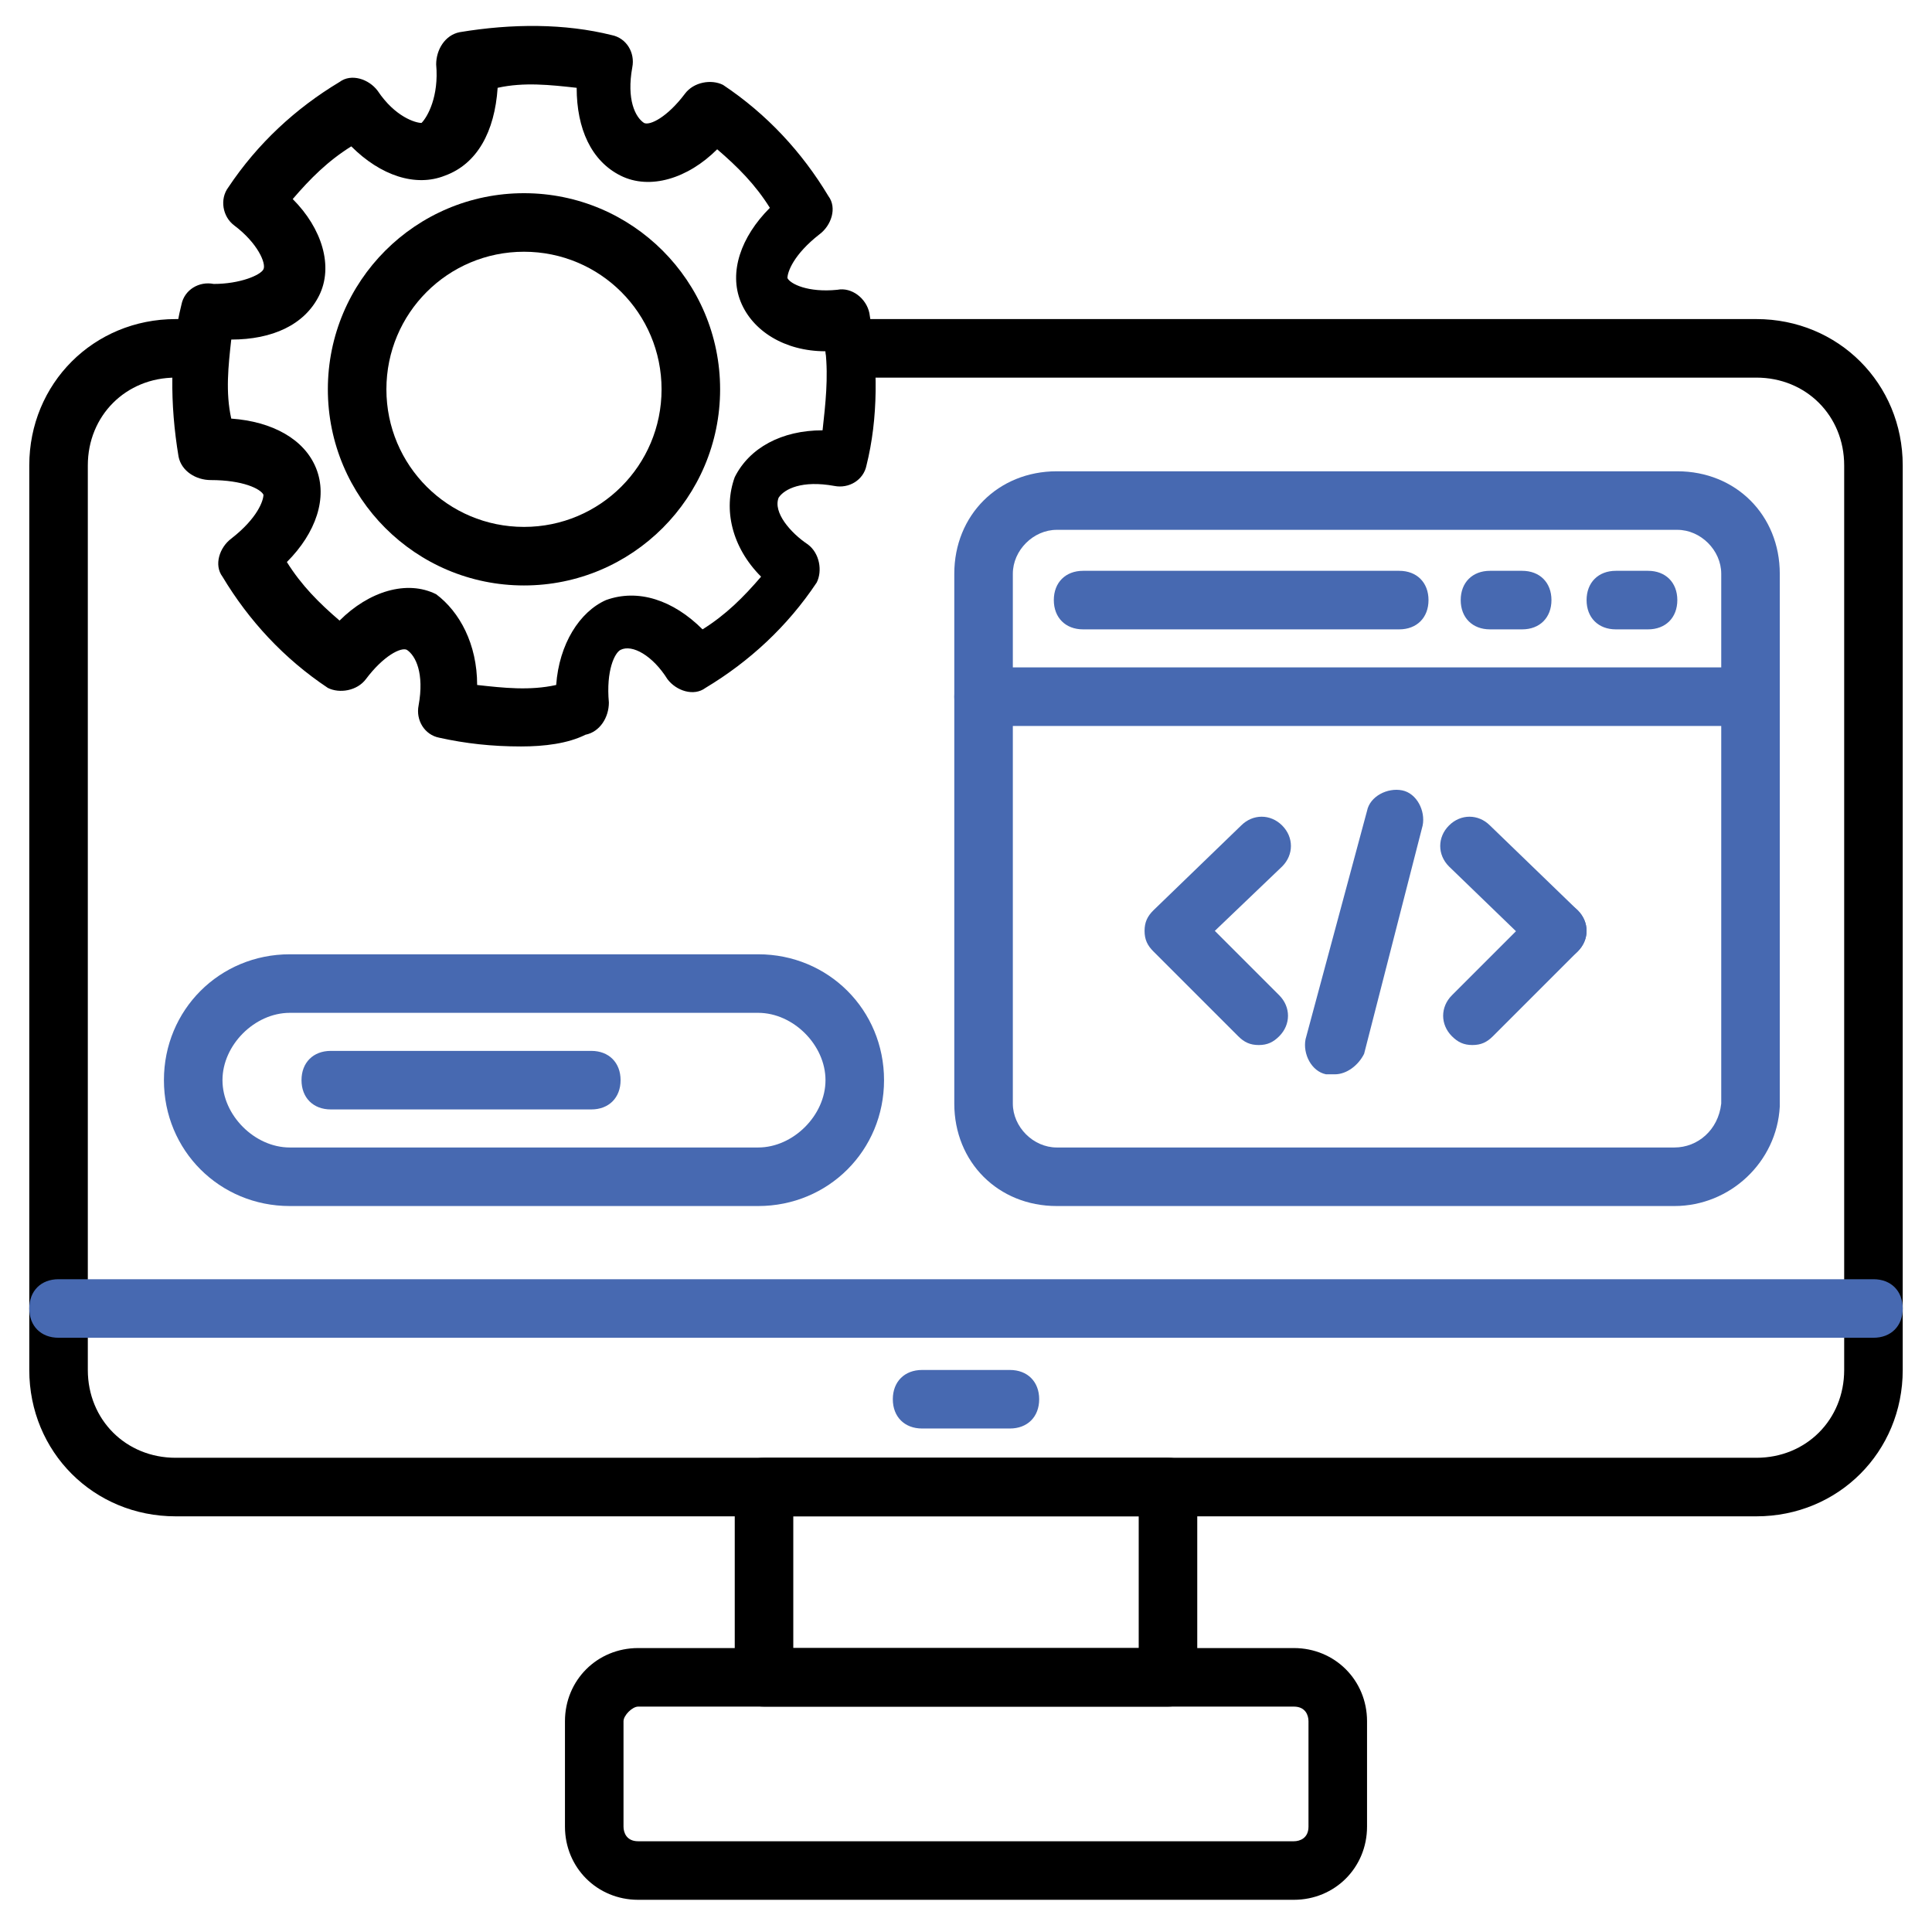
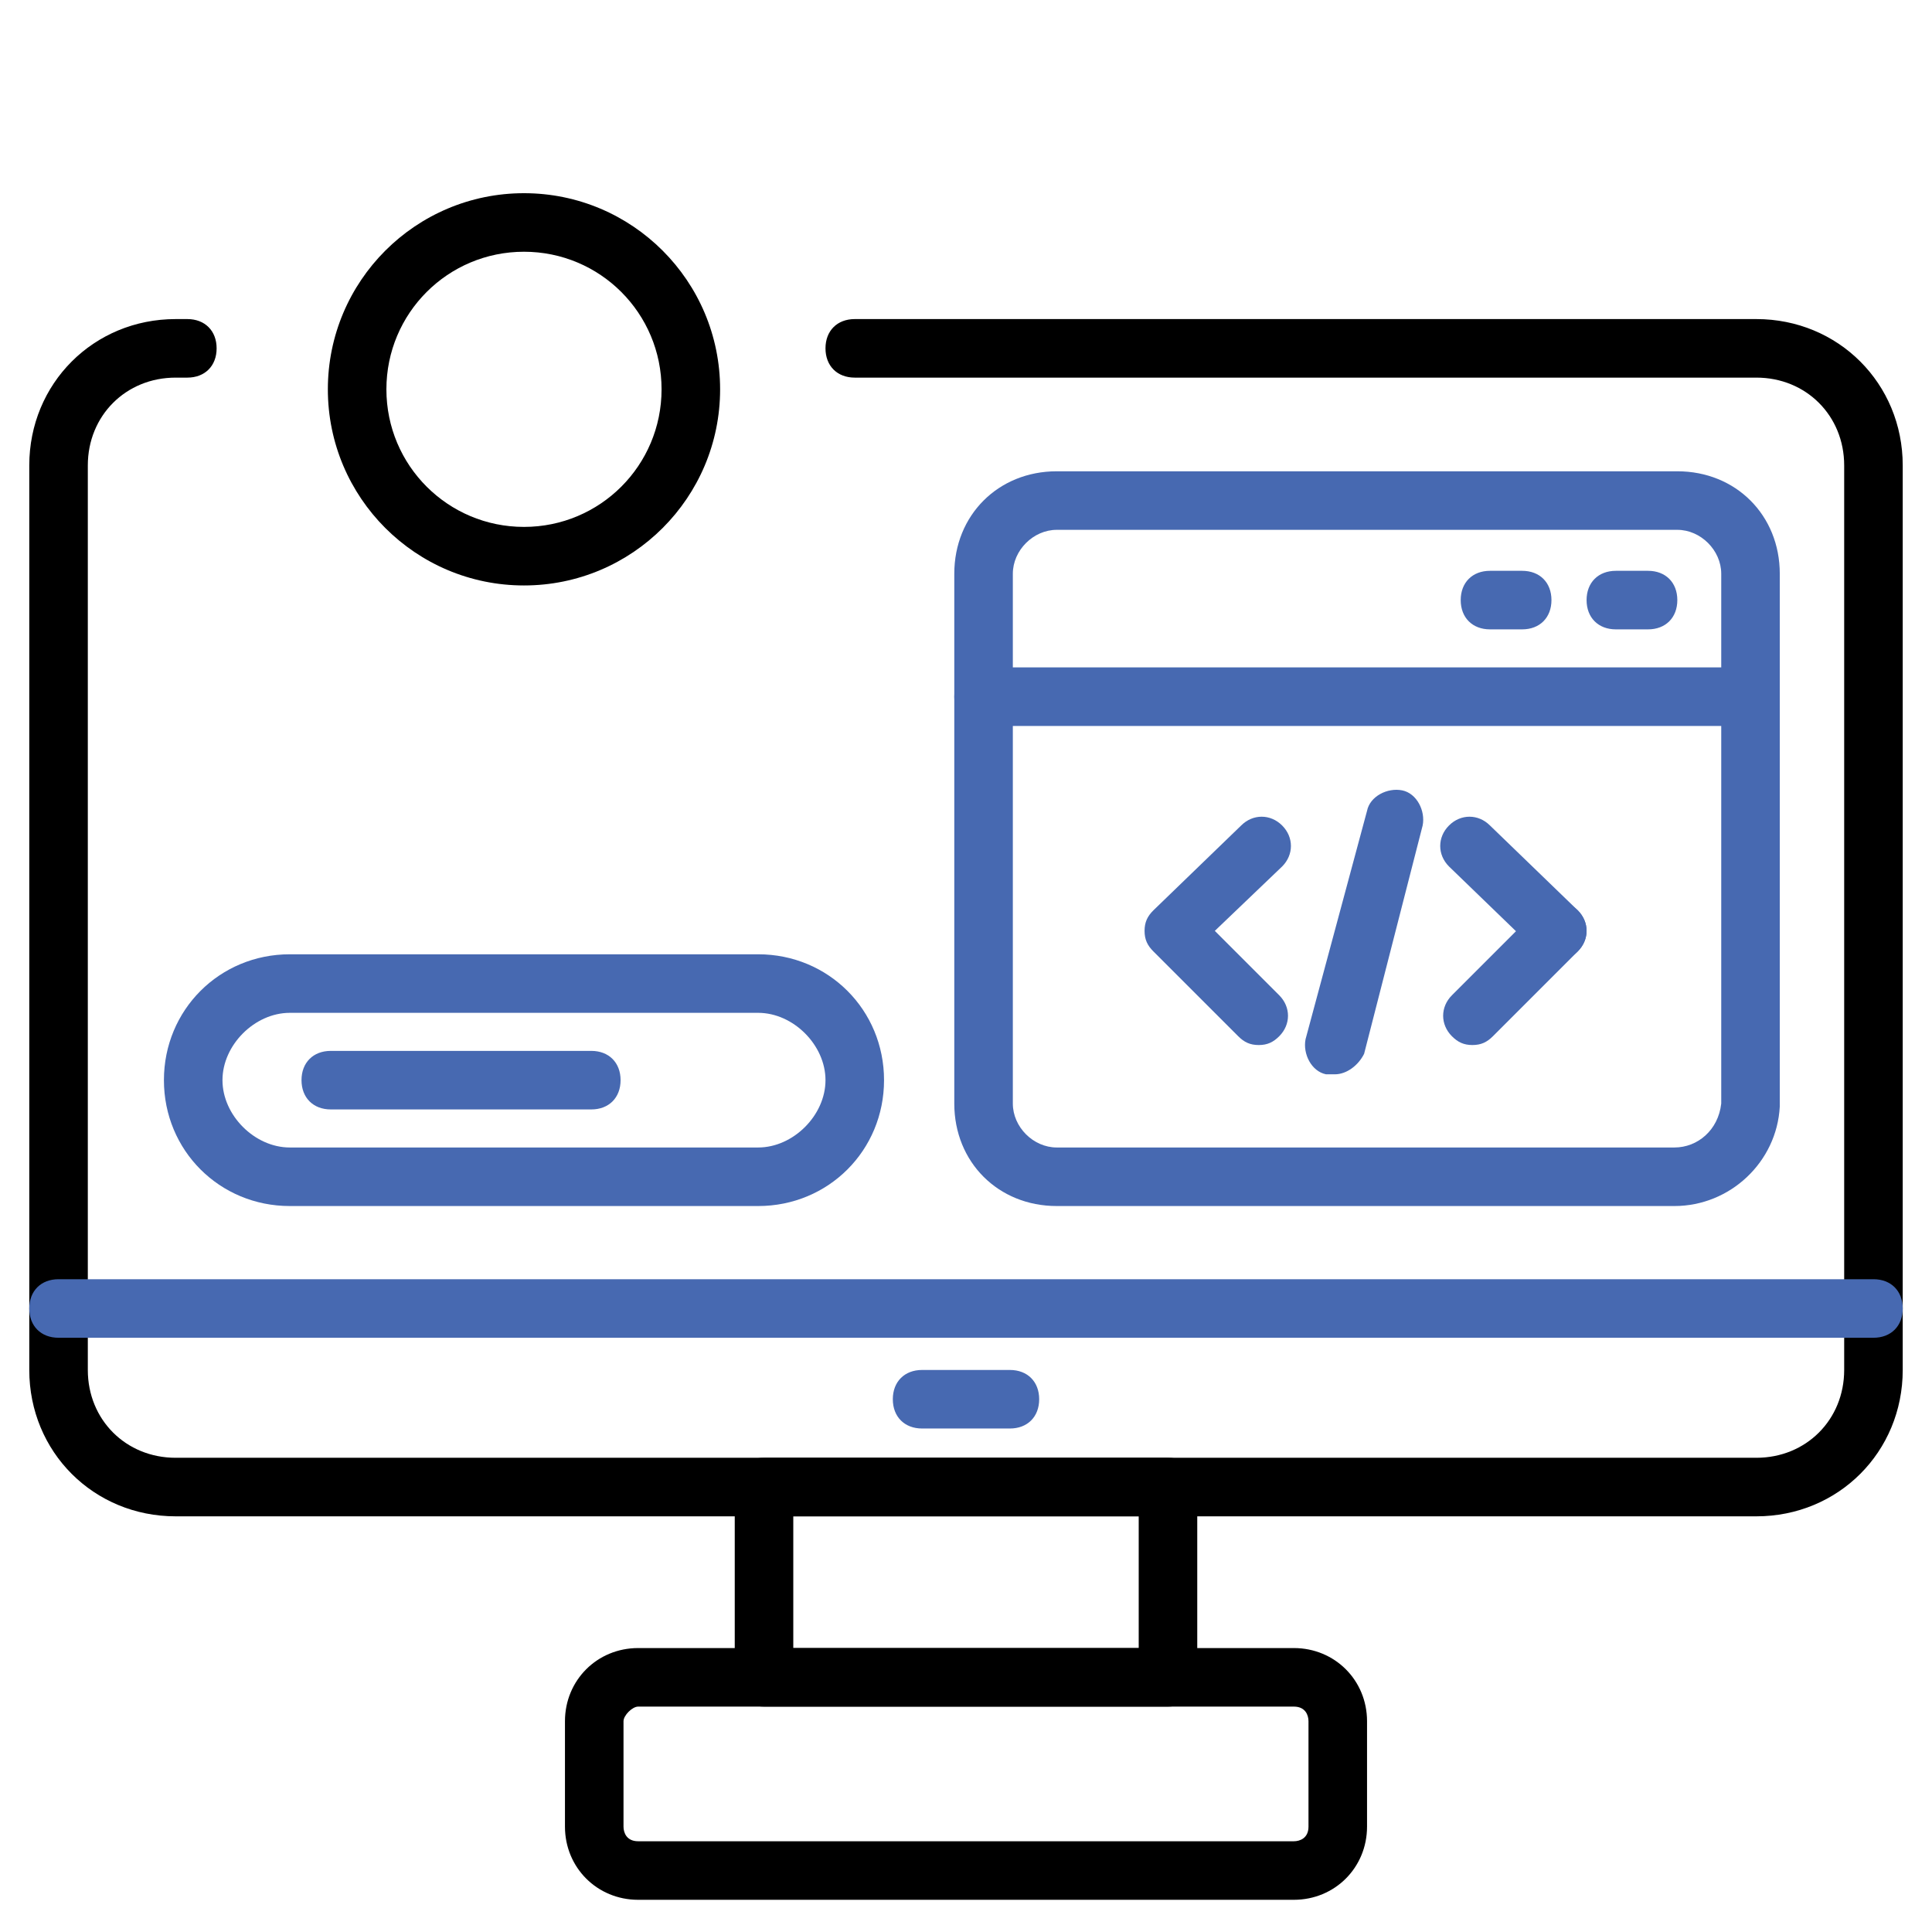
<svg xmlns="http://www.w3.org/2000/svg" width="512" height="512" viewBox="0 0 512 512" fill="none">
  <path d="M465.455 401.843H46.545C24.824 401.843 7.758 384.776 7.758 363.055V123.345C7.758 101.624 24.824 84.558 46.545 84.558H49.648C54.303 84.558 57.406 87.661 57.406 92.315C57.406 96.97 54.303 100.073 49.648 100.073H46.545C33.358 100.073 23.273 110.158 23.273 123.345V363.055C23.273 376.243 33.358 386.327 46.545 386.327H465.455C478.642 386.327 488.727 376.243 488.727 363.055V123.345C488.727 110.158 478.642 100.073 465.455 100.073H226.521C221.867 100.073 218.764 96.97 218.764 92.315C218.764 87.661 221.867 84.558 226.521 84.558H465.455C487.176 84.558 504.242 101.624 504.242 123.345V363.055C504.242 384.776 487.176 401.843 465.455 401.843Z" fill="black" />
  <path d="M496.485 354.521H15.515C10.861 354.521 7.758 351.418 7.758 346.763C7.758 342.109 10.861 339.006 15.515 339.006H496.485C501.139 339.006 504.242 342.109 504.242 346.763C504.242 351.418 501.139 354.521 496.485 354.521Z" fill="#4769B1" />
  <path d="M309.527 452.267H202.473C197.818 452.267 194.715 449.164 194.715 444.509V394.085C194.715 389.43 197.818 386.327 202.473 386.327H309.527C314.182 386.327 317.285 389.43 317.285 394.085V444.509C317.285 449.164 314.182 452.267 309.527 452.267ZM210.23 436.751H301.77V401.842H210.23V436.751Z" fill="black" />
  <path d="M342.885 503.467H169.115C158.255 503.467 149.721 494.934 149.721 484.073V456.146C149.721 445.285 158.255 436.752 169.115 436.752H342.885C353.745 436.752 362.279 445.285 362.279 456.146V484.073C362.279 494.934 353.745 503.467 342.885 503.467ZM169.115 452.267C167.564 452.267 165.236 454.594 165.236 456.146V484.073C165.236 485.625 166.012 487.952 169.115 487.952H342.885C344.436 487.952 346.764 487.176 346.764 484.073V456.146C346.764 454.594 345.988 452.267 342.885 452.267H169.115Z" fill="black" />
  <path d="M267.636 378.57H244.364C239.709 378.57 236.606 375.467 236.606 370.812C236.606 366.158 239.709 363.055 244.364 363.055H267.636C272.291 363.055 275.394 366.158 275.394 370.812C275.394 375.467 272.291 378.57 267.636 378.57Z" fill="#4769B1" />
-   <path d="M138.085 197.818C130.327 197.818 123.346 197.042 116.364 195.491C112.485 194.715 110.158 190.836 110.933 186.957C112.485 178.424 110.158 173.769 107.83 172.218C106.279 171.442 101.624 173.769 96.97 179.975C94.642 183.078 89.988 183.854 86.885 182.303C75.249 174.545 65.939 164.46 58.958 152.824C56.63 149.721 58.182 145.066 61.285 142.739C68.267 137.309 69.818 132.654 69.818 131.103C69.043 129.551 64.388 127.224 55.855 127.224C51.976 127.224 48.097 124.897 47.321 121.018C44.994 107.054 44.994 93.091 48.097 80.678C48.873 76.8 52.752 74.472 56.63 75.248C63.612 75.248 69.043 72.921 69.818 71.369C70.594 69.818 68.267 64.388 62.061 59.733C58.958 57.406 58.182 52.751 60.509 49.648C68.267 38.012 78.352 28.703 89.988 21.721C93.091 19.393 97.746 20.945 100.073 24.048C104.727 31.03 110.158 32.581 111.709 32.581C113.261 31.03 116.364 25.6 115.588 17.066C115.588 13.188 117.915 9.309 121.794 8.533C135.758 6.206 149.721 6.206 162.133 9.309C166.012 10.084 168.339 13.963 167.564 17.842C166.012 26.375 168.339 31.03 170.667 32.581C172.218 33.357 176.873 31.03 181.527 24.824C183.855 21.721 188.509 20.945 191.612 22.497C203.249 30.254 212.558 40.339 219.539 51.975C221.867 55.078 220.315 59.733 217.212 62.06C210.23 67.49 208.679 72.145 208.679 73.697C209.455 75.248 214.109 77.575 221.867 76.8C225.746 76.024 229.624 79.127 230.4 83.006C232.727 96.969 232.727 110.933 229.624 123.345C228.849 127.224 224.97 129.551 221.091 128.775C212.558 127.224 207.903 129.551 206.352 131.878C204.8 135.757 209.455 141.187 214.109 144.291C217.212 146.618 217.988 151.272 216.436 154.375C208.679 166.012 198.594 175.321 186.958 182.303C183.855 184.63 179.2 183.078 176.873 179.975C172.994 173.769 167.564 170.666 164.461 172.218C162.909 172.994 160.582 177.648 161.358 186.181C161.358 190.06 159.03 193.939 155.152 194.715C150.497 197.042 144.291 197.818 138.085 197.818ZM126.449 181.527C133.43 182.303 140.412 183.078 147.394 181.527C148.17 170.666 153.6 162.133 160.582 159.03C169.115 155.927 178.424 159.03 186.182 166.787C192.388 162.909 197.042 158.254 201.697 152.824C193.939 145.066 191.612 134.981 194.715 126.448C198.594 118.691 207.127 114.036 217.988 114.036C218.764 107.054 219.539 100.072 218.764 93.091C207.903 93.091 199.37 87.66 196.267 79.903C193.164 72.145 196.267 62.836 204.024 55.078C200.146 48.872 195.491 44.218 190.061 39.563C182.303 47.321 172.218 50.424 164.461 46.545C156.703 42.666 152.824 34.133 152.824 23.272C145.842 22.497 138.861 21.721 131.879 23.272C131.103 34.909 126.449 43.442 117.915 46.545C110.158 49.648 100.849 46.545 93.091 38.788C86.885 42.666 82.23 47.321 77.576 52.751C85.333 60.509 88.436 70.594 84.558 78.351C80.679 86.109 72.145 89.987 61.285 89.987C60.509 96.969 59.733 103.951 61.285 110.933C72.145 111.709 80.679 116.363 83.782 124.121C86.885 131.878 83.782 141.187 76.024 148.945C79.903 155.151 84.558 159.806 89.988 164.46C97.746 156.703 107.83 153.6 115.588 157.478C121.794 162.133 126.449 170.666 126.449 181.527Z" fill="black" />
  <path d="M138.861 155.151C110.157 155.151 86.885 131.878 86.885 103.175C86.885 74.472 110.157 51.199 138.861 51.199C167.564 51.199 190.836 74.472 190.836 103.175C190.836 131.878 167.564 155.151 138.861 155.151ZM138.861 66.714C118.691 66.714 102.4 83.005 102.4 103.175C102.4 123.345 118.691 139.636 138.861 139.636C159.03 139.636 175.321 123.345 175.321 103.175C175.321 83.005 159.03 66.714 138.861 66.714Z" fill="black" />
  <path d="M443.733 319.612H280.048C264.533 319.612 252.897 307.975 252.897 292.46V152.048C252.897 136.533 264.533 124.896 280.048 124.896H444.509C460.024 124.896 471.661 136.533 471.661 152.048V293.236C470.885 307.975 458.473 319.612 443.733 319.612ZM280.048 140.412C273.842 140.412 268.412 145.842 268.412 152.048V292.46C268.412 298.666 273.842 304.096 280.048 304.096H443.733C449.939 304.096 455.37 299.442 456.145 292.46V152.048C456.145 145.842 450.715 140.412 444.509 140.412H280.048Z" fill="#4769B1" />
  <path d="M463.127 192.387H260.655C256 192.387 252.897 189.284 252.897 184.63C252.897 179.975 256 176.872 260.655 176.872H463.127C467.782 176.872 470.885 179.975 470.885 184.63C470.885 189.284 467.782 192.387 463.127 192.387Z" fill="#4769B1" />
-   <path d="M370.812 166.788H287.03C282.376 166.788 279.273 163.685 279.273 159.03C279.273 154.375 282.376 151.272 287.03 151.272H370.812C375.467 151.272 378.57 154.375 378.57 159.03C378.57 163.685 375.467 166.788 370.812 166.788Z" fill="#4769B1" />
  <path d="M403.394 166.788H394.861C390.206 166.788 387.103 163.685 387.103 159.03C387.103 154.375 390.206 151.272 394.861 151.272H403.394C408.048 151.272 411.152 154.375 411.152 159.03C411.152 163.685 408.048 166.788 403.394 166.788Z" fill="#4769B1" />
  <path d="M436.751 166.788H428.218C423.564 166.788 420.461 163.685 420.461 159.03C420.461 154.375 423.564 151.272 428.218 151.272H436.751C441.406 151.272 444.509 154.375 444.509 159.03C444.509 163.685 441.406 166.788 436.751 166.788Z" fill="#4769B1" />
  <path d="M333.576 276.946C331.248 276.946 329.697 276.17 328.145 274.618L305.648 252.121C304.097 250.57 303.321 249.018 303.321 246.691C303.321 244.364 304.097 242.812 305.648 241.261L328.921 218.764C332.024 215.661 336.679 215.661 339.782 218.764C342.885 221.867 342.885 226.521 339.782 229.624L321.939 246.691L339.006 263.758C342.109 266.861 342.109 271.515 339.006 274.618C337.455 276.17 335.903 276.946 333.576 276.946Z" fill="#4769B1" />
  <path d="M390.206 276.945C387.879 276.945 386.327 276.169 384.776 274.617C381.673 271.514 381.673 266.86 384.776 263.757L407.273 241.26C410.376 238.157 415.03 238.157 418.133 241.26C421.236 244.363 421.236 249.017 418.133 252.12L395.636 274.617C394.085 276.169 392.533 276.945 390.206 276.945Z" fill="#4769B1" />
  <path d="M412.703 254.449C411.152 254.449 408.824 253.673 407.273 252.121L384 229.624C380.897 226.521 380.897 221.867 384 218.764C387.103 215.661 391.758 215.661 394.861 218.764L418.133 241.261C421.236 244.364 421.236 249.018 418.133 252.121C416.582 253.673 415.03 254.449 412.703 254.449Z" fill="#4769B1" />
  <path d="M353.745 284.703C352.97 284.703 352.194 284.703 351.418 284.703C347.539 283.927 345.212 279.272 345.988 275.394L362.279 214.885C363.055 211.006 367.709 208.679 371.588 209.454C375.467 210.23 377.794 214.885 377.018 218.763L361.503 279.272C359.952 282.376 356.848 284.703 353.745 284.703Z" fill="#4769B1" />
  <path d="M200.921 319.612H76.8C58.182 319.612 43.442 304.872 43.442 286.254C43.442 267.636 58.182 252.896 76.8 252.896H200.921C219.539 252.896 234.279 267.636 234.279 286.254C234.279 304.872 219.539 319.612 200.921 319.612ZM76.8 268.412C67.491 268.412 58.958 276.945 58.958 286.254C58.958 295.563 67.491 304.097 76.8 304.097H200.921C210.23 304.097 218.764 295.563 218.764 286.254C218.764 276.945 210.23 268.412 200.921 268.412H76.8Z" fill="#4769B1" />
  <path d="M156.703 294.011H87.661C83.006 294.011 79.903 290.908 79.903 286.254C79.903 281.599 83.006 278.496 87.661 278.496H156.703C161.358 278.496 164.461 281.599 164.461 286.254C164.461 290.908 161.358 294.011 156.703 294.011Z" fill="#4769B1" />
</svg>